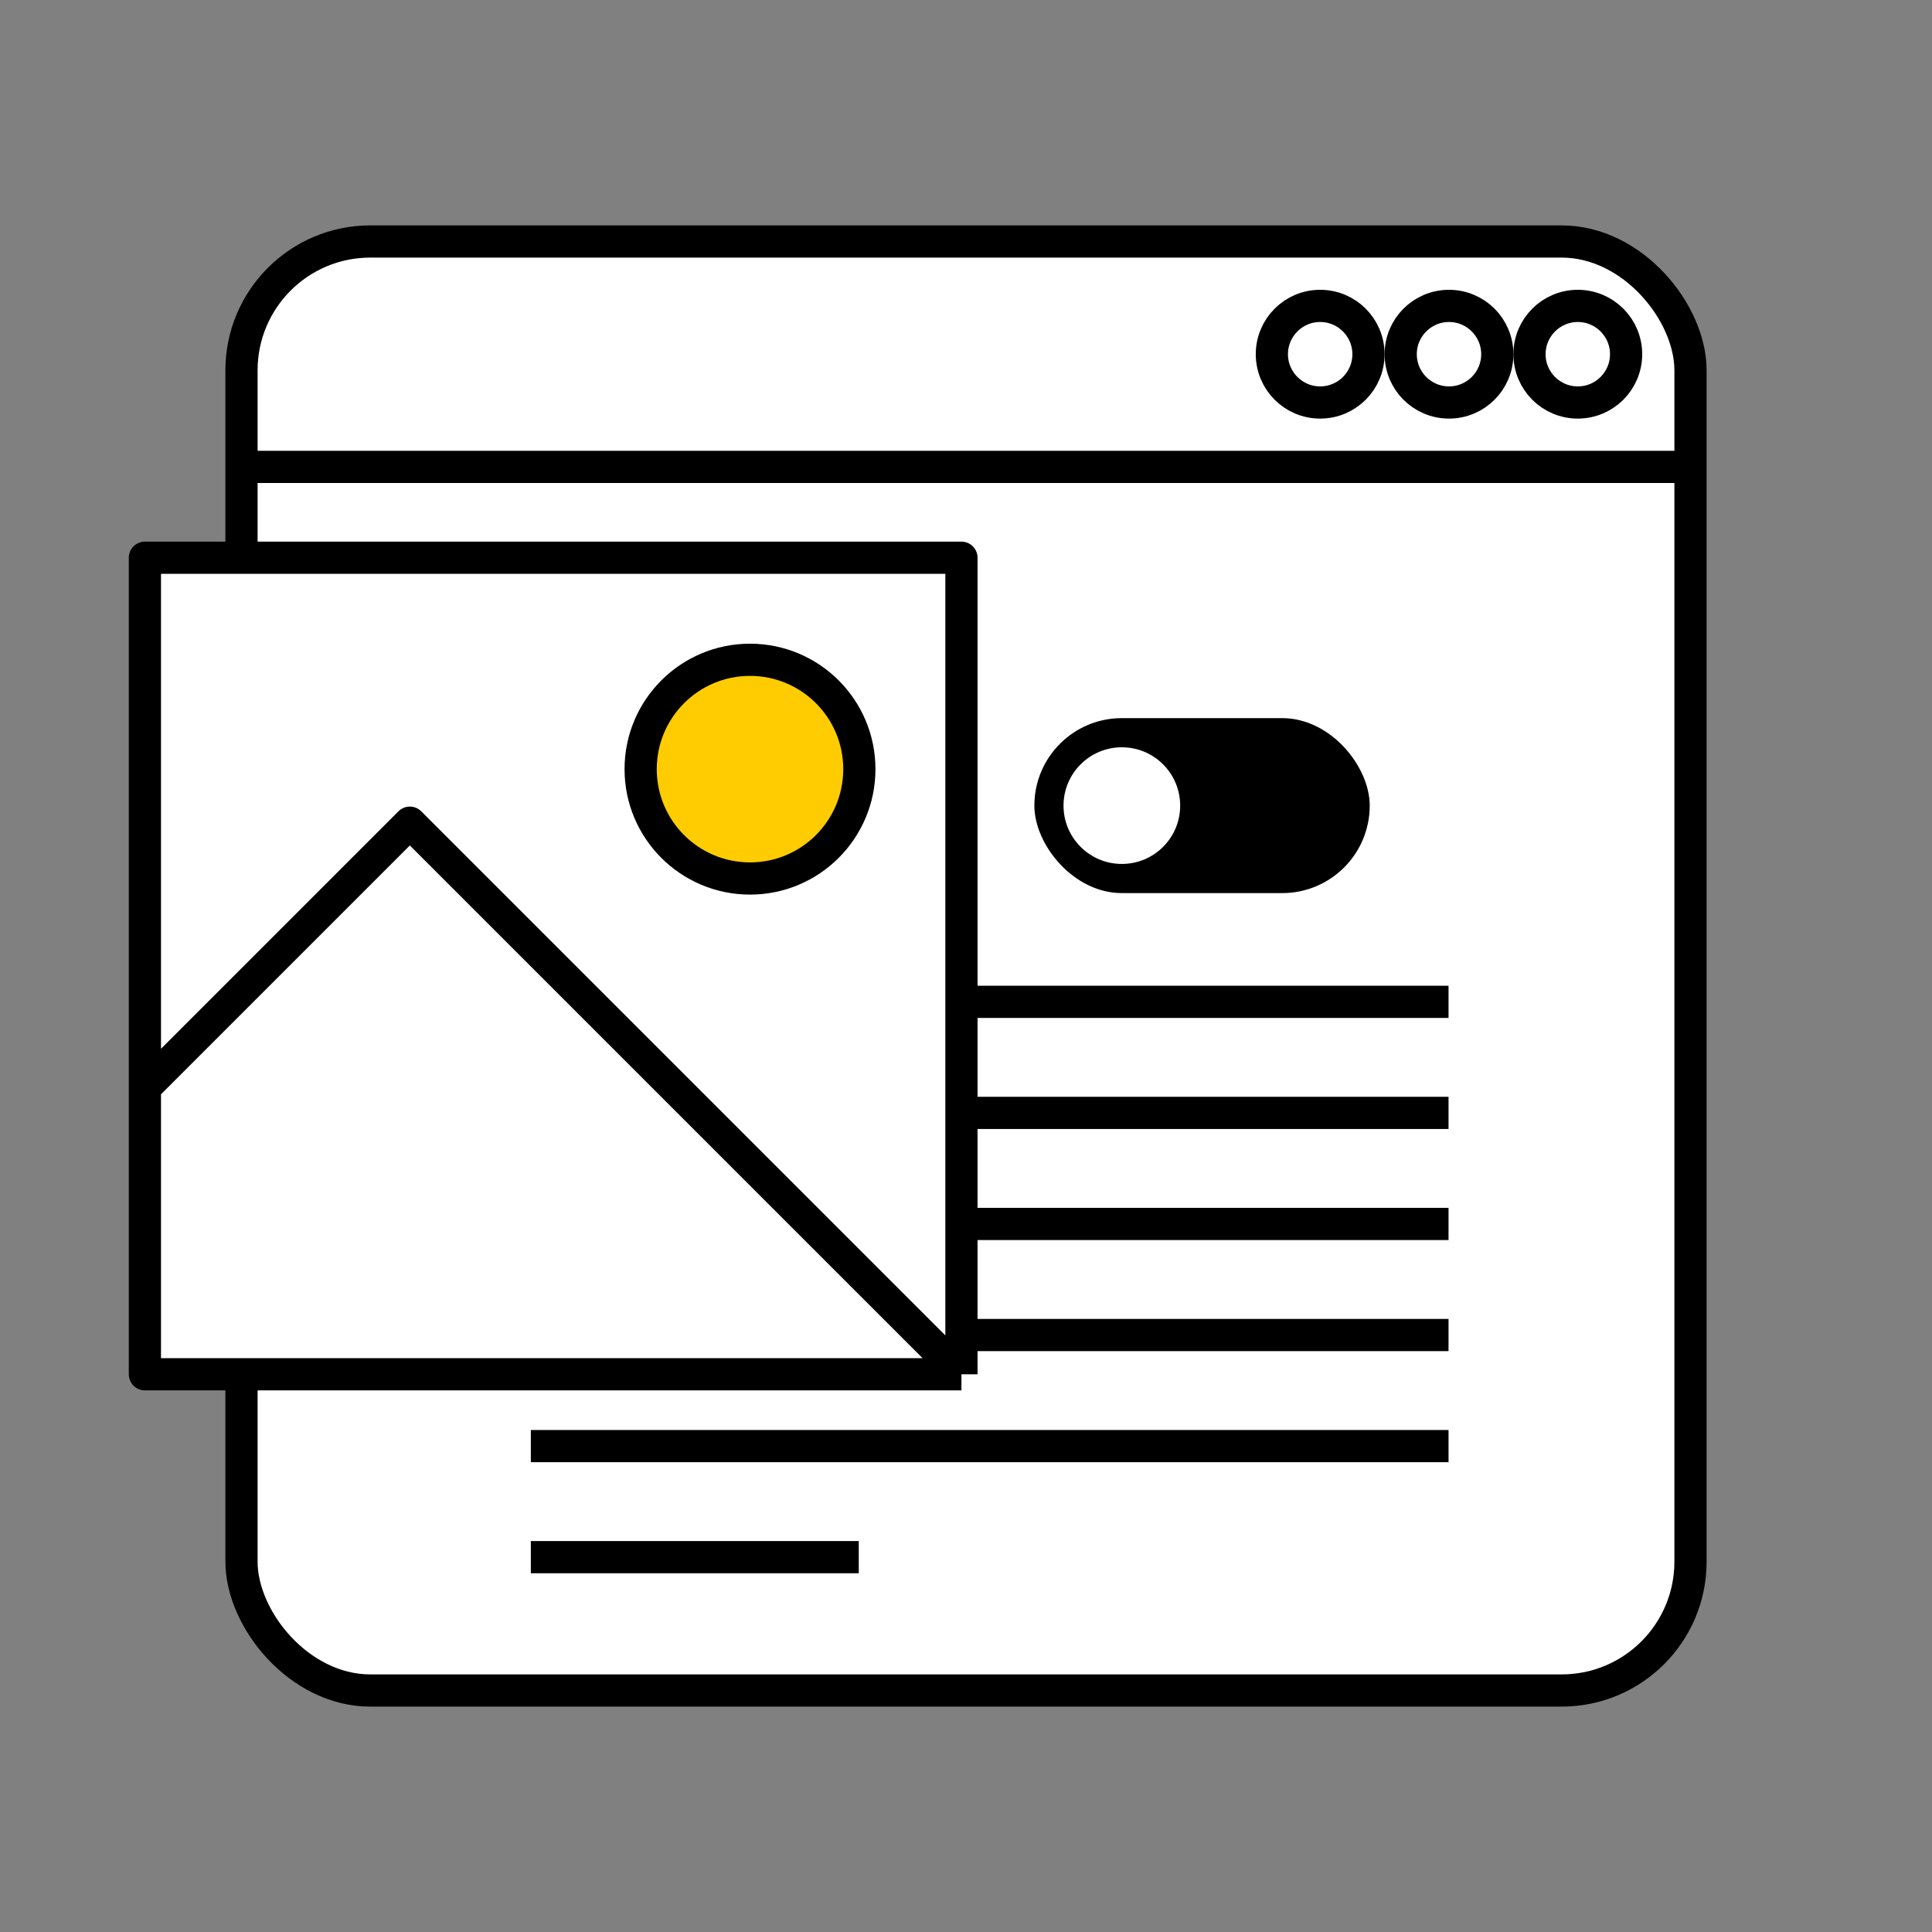
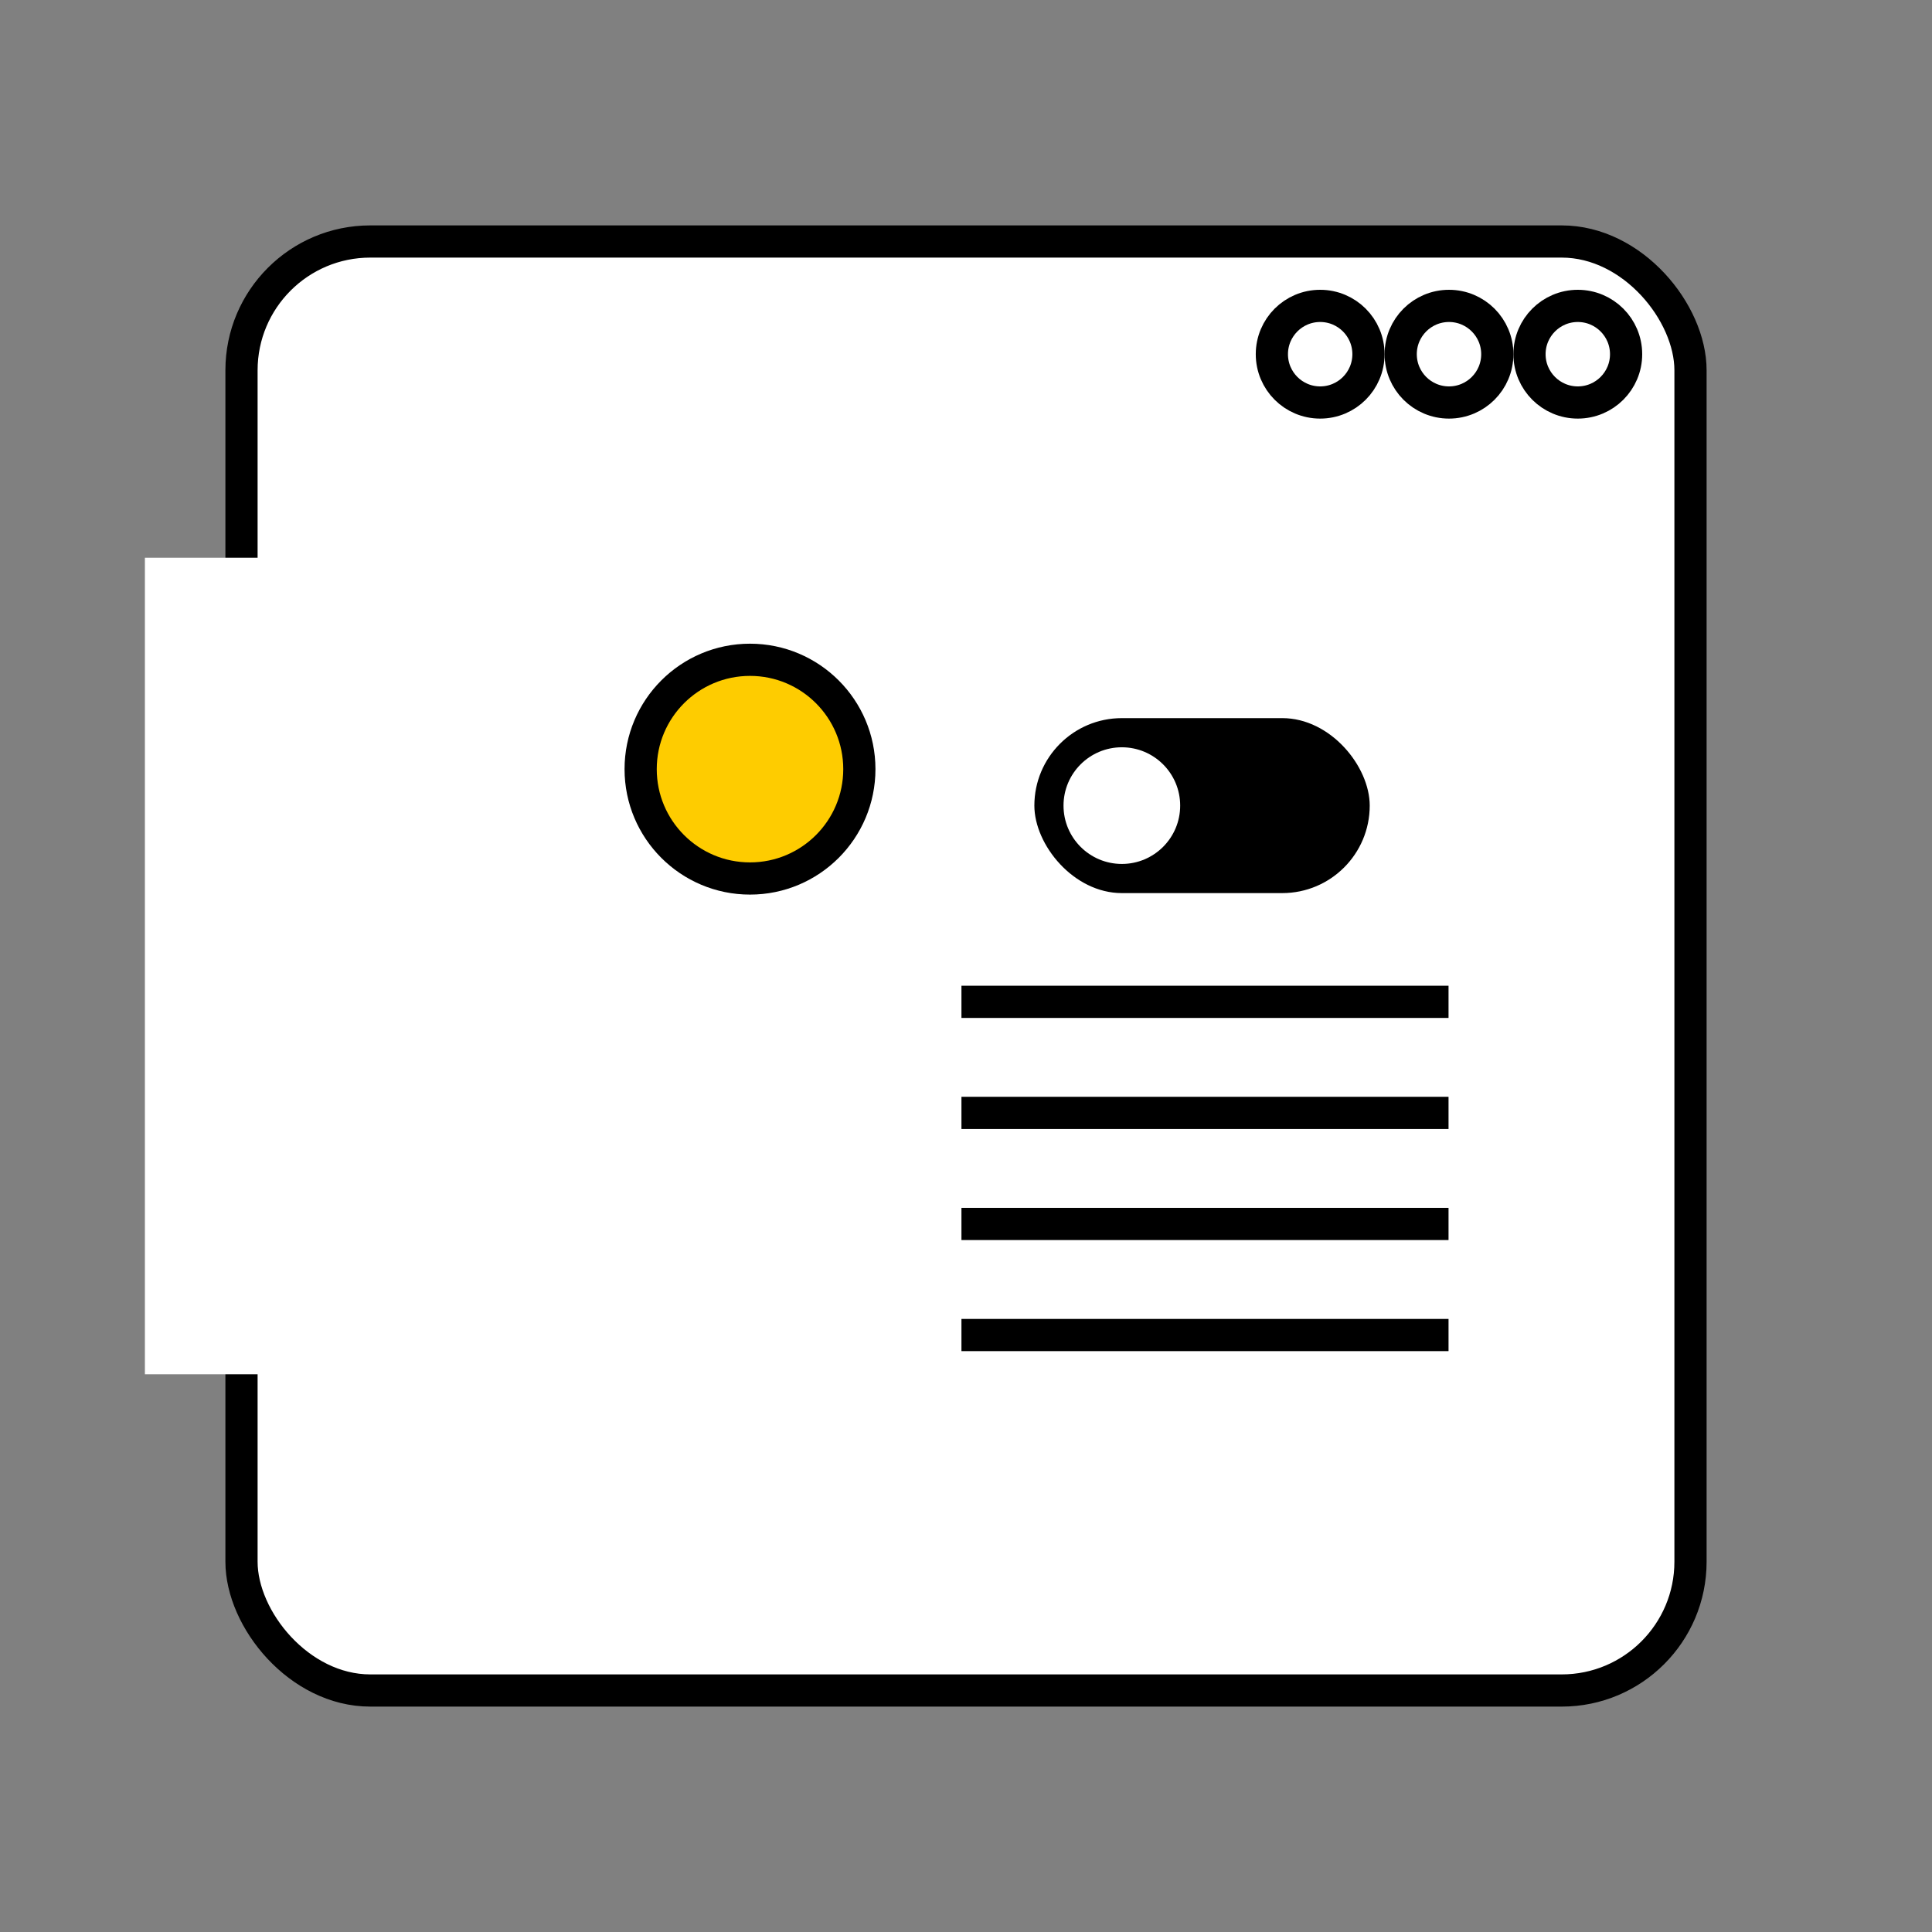
<svg xmlns="http://www.w3.org/2000/svg" width="120" height="120" viewBox="0 0 120 120" fill="none">
  <rect x="0" y="0" width="120" height="120" fill="#808080" stroke="none" />
  <g clip-path="url(#clip0_2386_12068)">
    <rect x="15" y="15" width="90" height="90" rx="8" fill="white" />
    <circle cx="81.998" cy="22" r="3" stroke="black" stroke-width="2" />
    <circle cx="90" cy="22" r="3" stroke="black" stroke-width="2" />
    <circle cx="98" cy="22" r="3" stroke="black" stroke-width="2" />
-     <path d="M15 29L105 29" stroke="black" stroke-width="2" />
  </g>
  <rect x="15" y="15" width="90" height="90" rx="8" stroke="black" stroke-width="2" />
-   <path d="M32.971 89.82H89.971" stroke="black" stroke-width="2" />
  <path d="M32.971 82.921H89.971" stroke="black" stroke-width="2" />
  <path d="M32.971 76.022H89.971" stroke="black" stroke-width="2" />
  <path d="M32.971 69.124H89.971" stroke="black" stroke-width="2" />
  <path d="M32.971 62.226H89.971" stroke="black" stroke-width="2" />
-   <path d="M32.971 96.718H53.339" stroke="black" stroke-width="2" />
  <rect x="64.246" y="44.604" width="20.83" height="10.868" rx="5.434" fill="black" />
  <circle cx="69.68" cy="50.038" r="3.623" fill="white" />
  <rect width="50.717" height="50.717" transform="translate(9 34.642)" fill="white" />
-   <path d="M59.717 85.359V34.642H9V67.554M59.717 85.359H9V67.554M59.717 85.359L25.456 51.098L9 67.554M52.973 47.86C52.973 51.436 50.074 54.335 46.498 54.335C42.922 54.335 40.024 51.436 40.024 47.86C40.024 44.285 42.922 41.386 46.498 41.386C50.074 41.386 52.973 44.285 52.973 47.86Z" stroke="black" stroke-width="2" stroke-linejoin="round" />
  <circle cx="46.584" cy="47.773" r="6.792" fill="#FECC00" stroke="black" stroke-width="2" stroke-linejoin="round" />
  <defs>
    <clipPath id="clip0_2386_12068">
      <rect x="15" y="15" width="90" height="90" rx="8" fill="white" />
    </clipPath>
  </defs>
</svg>